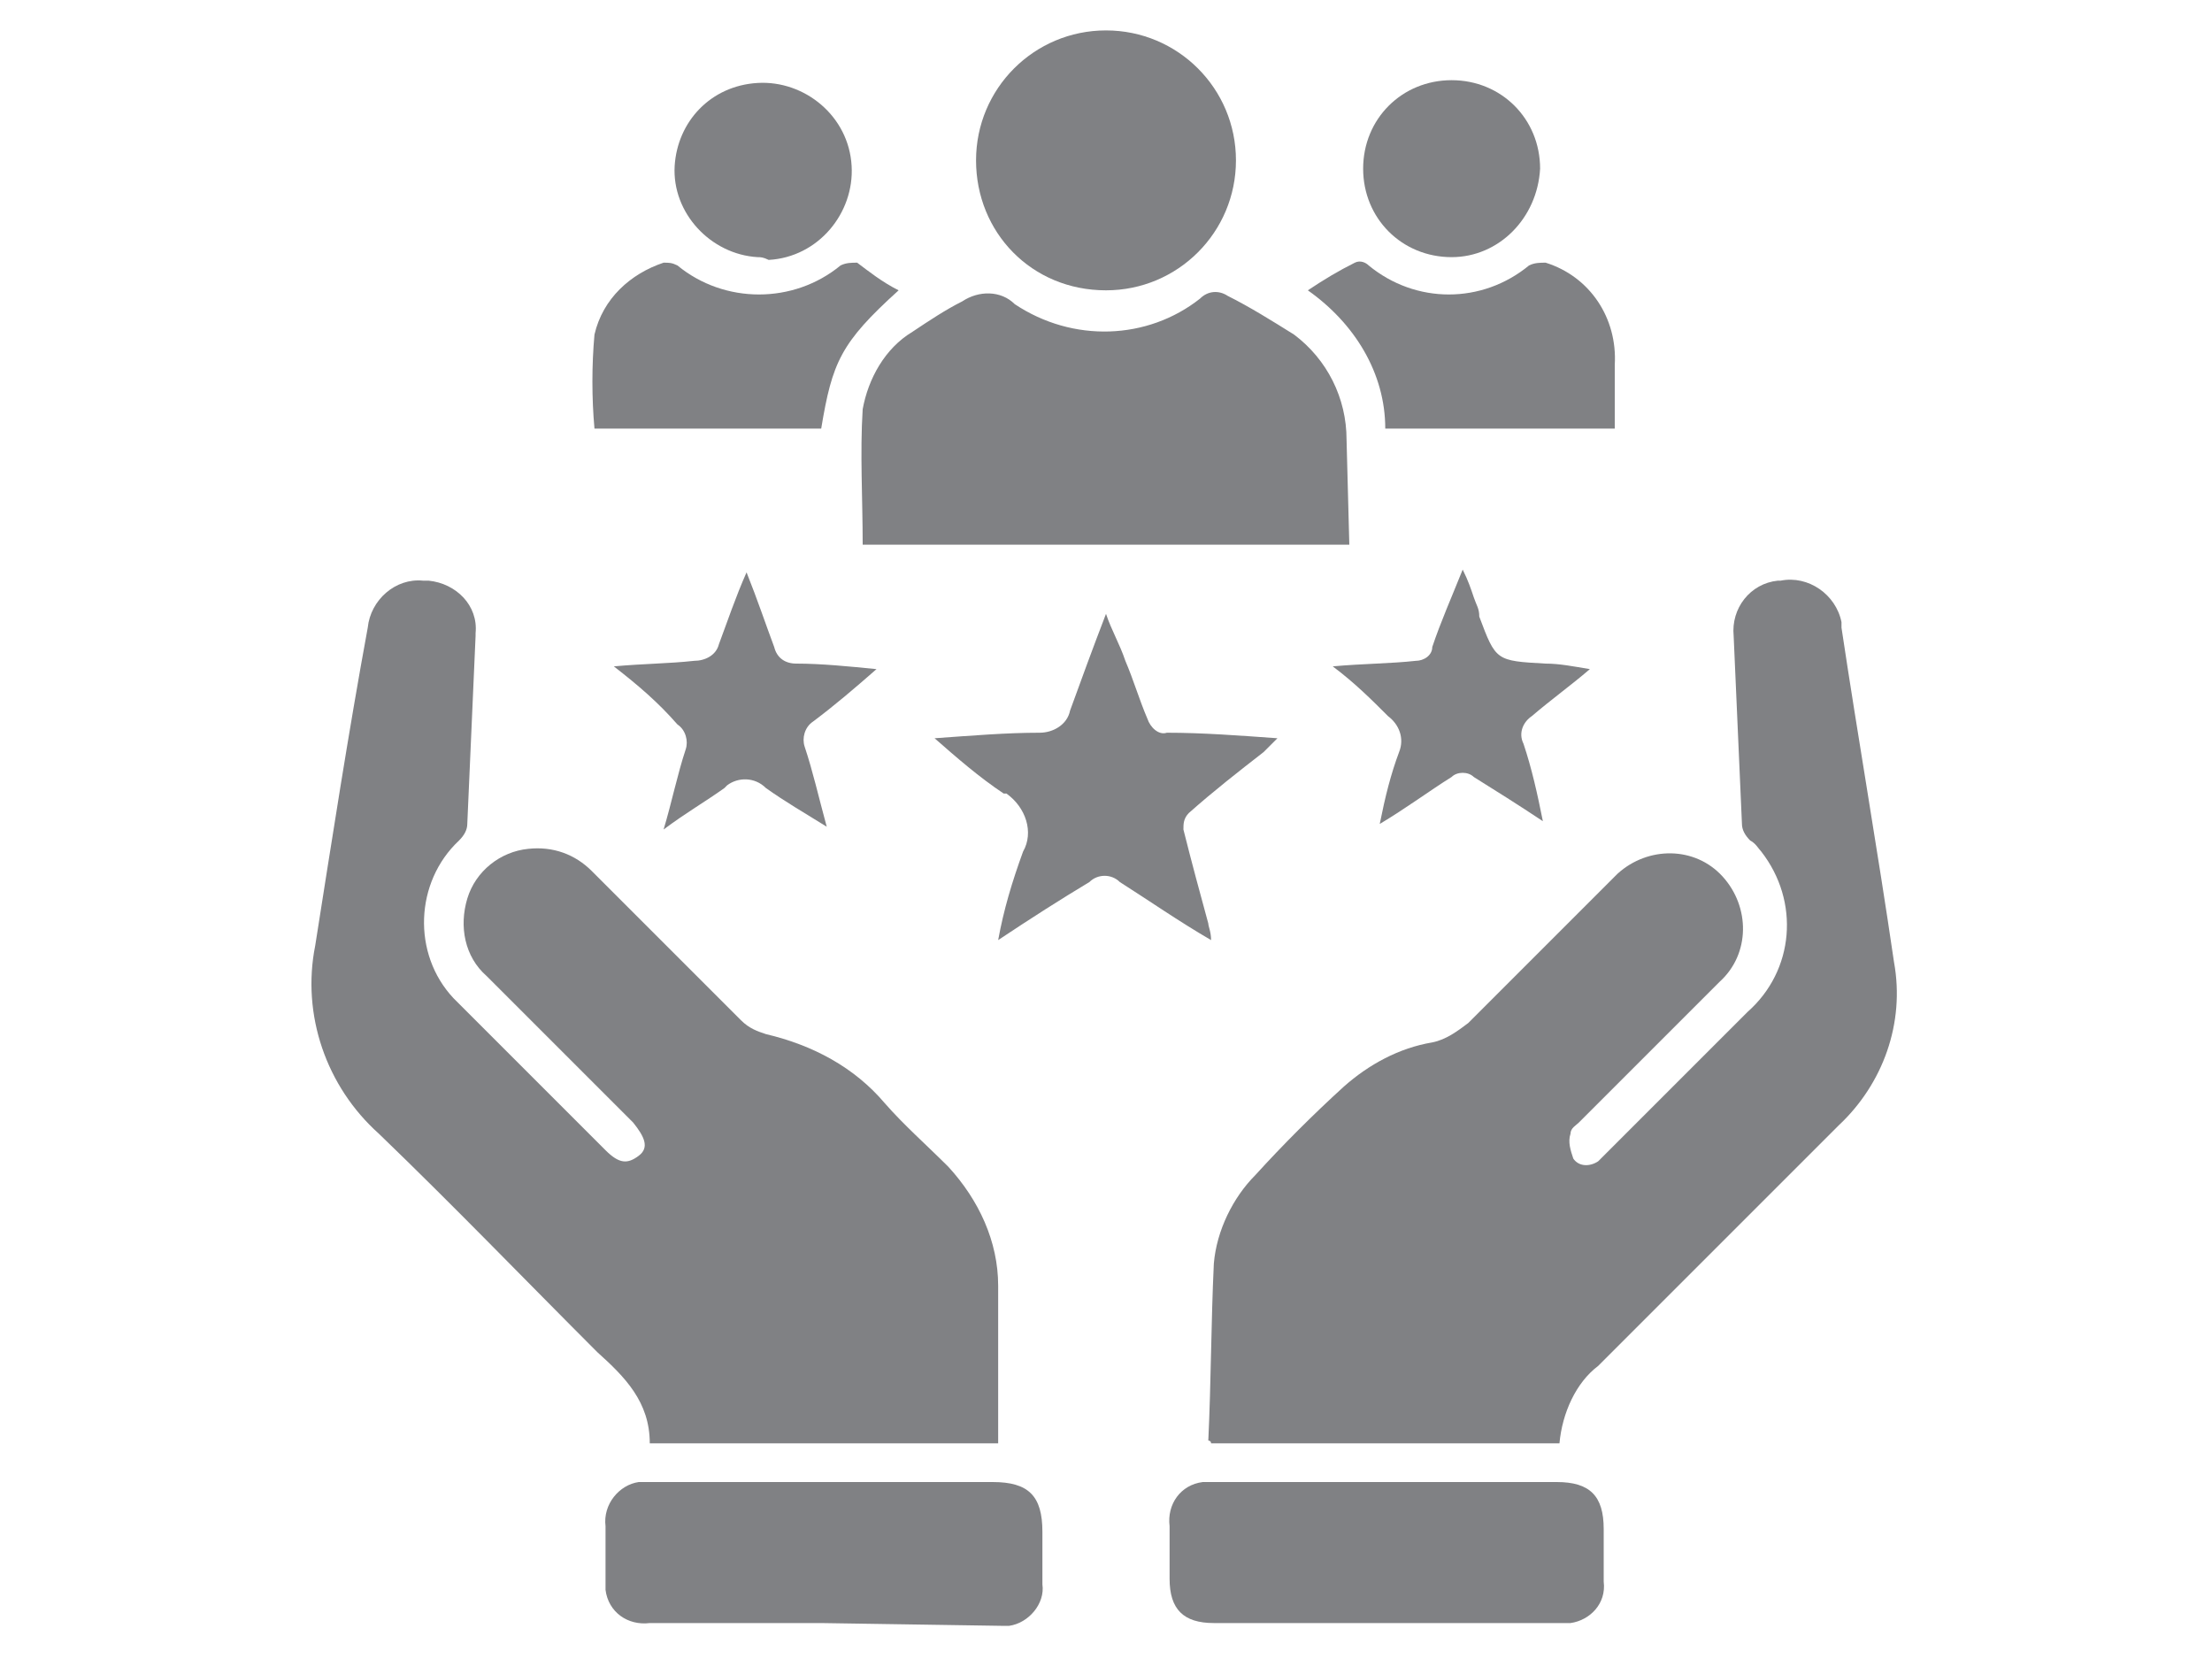
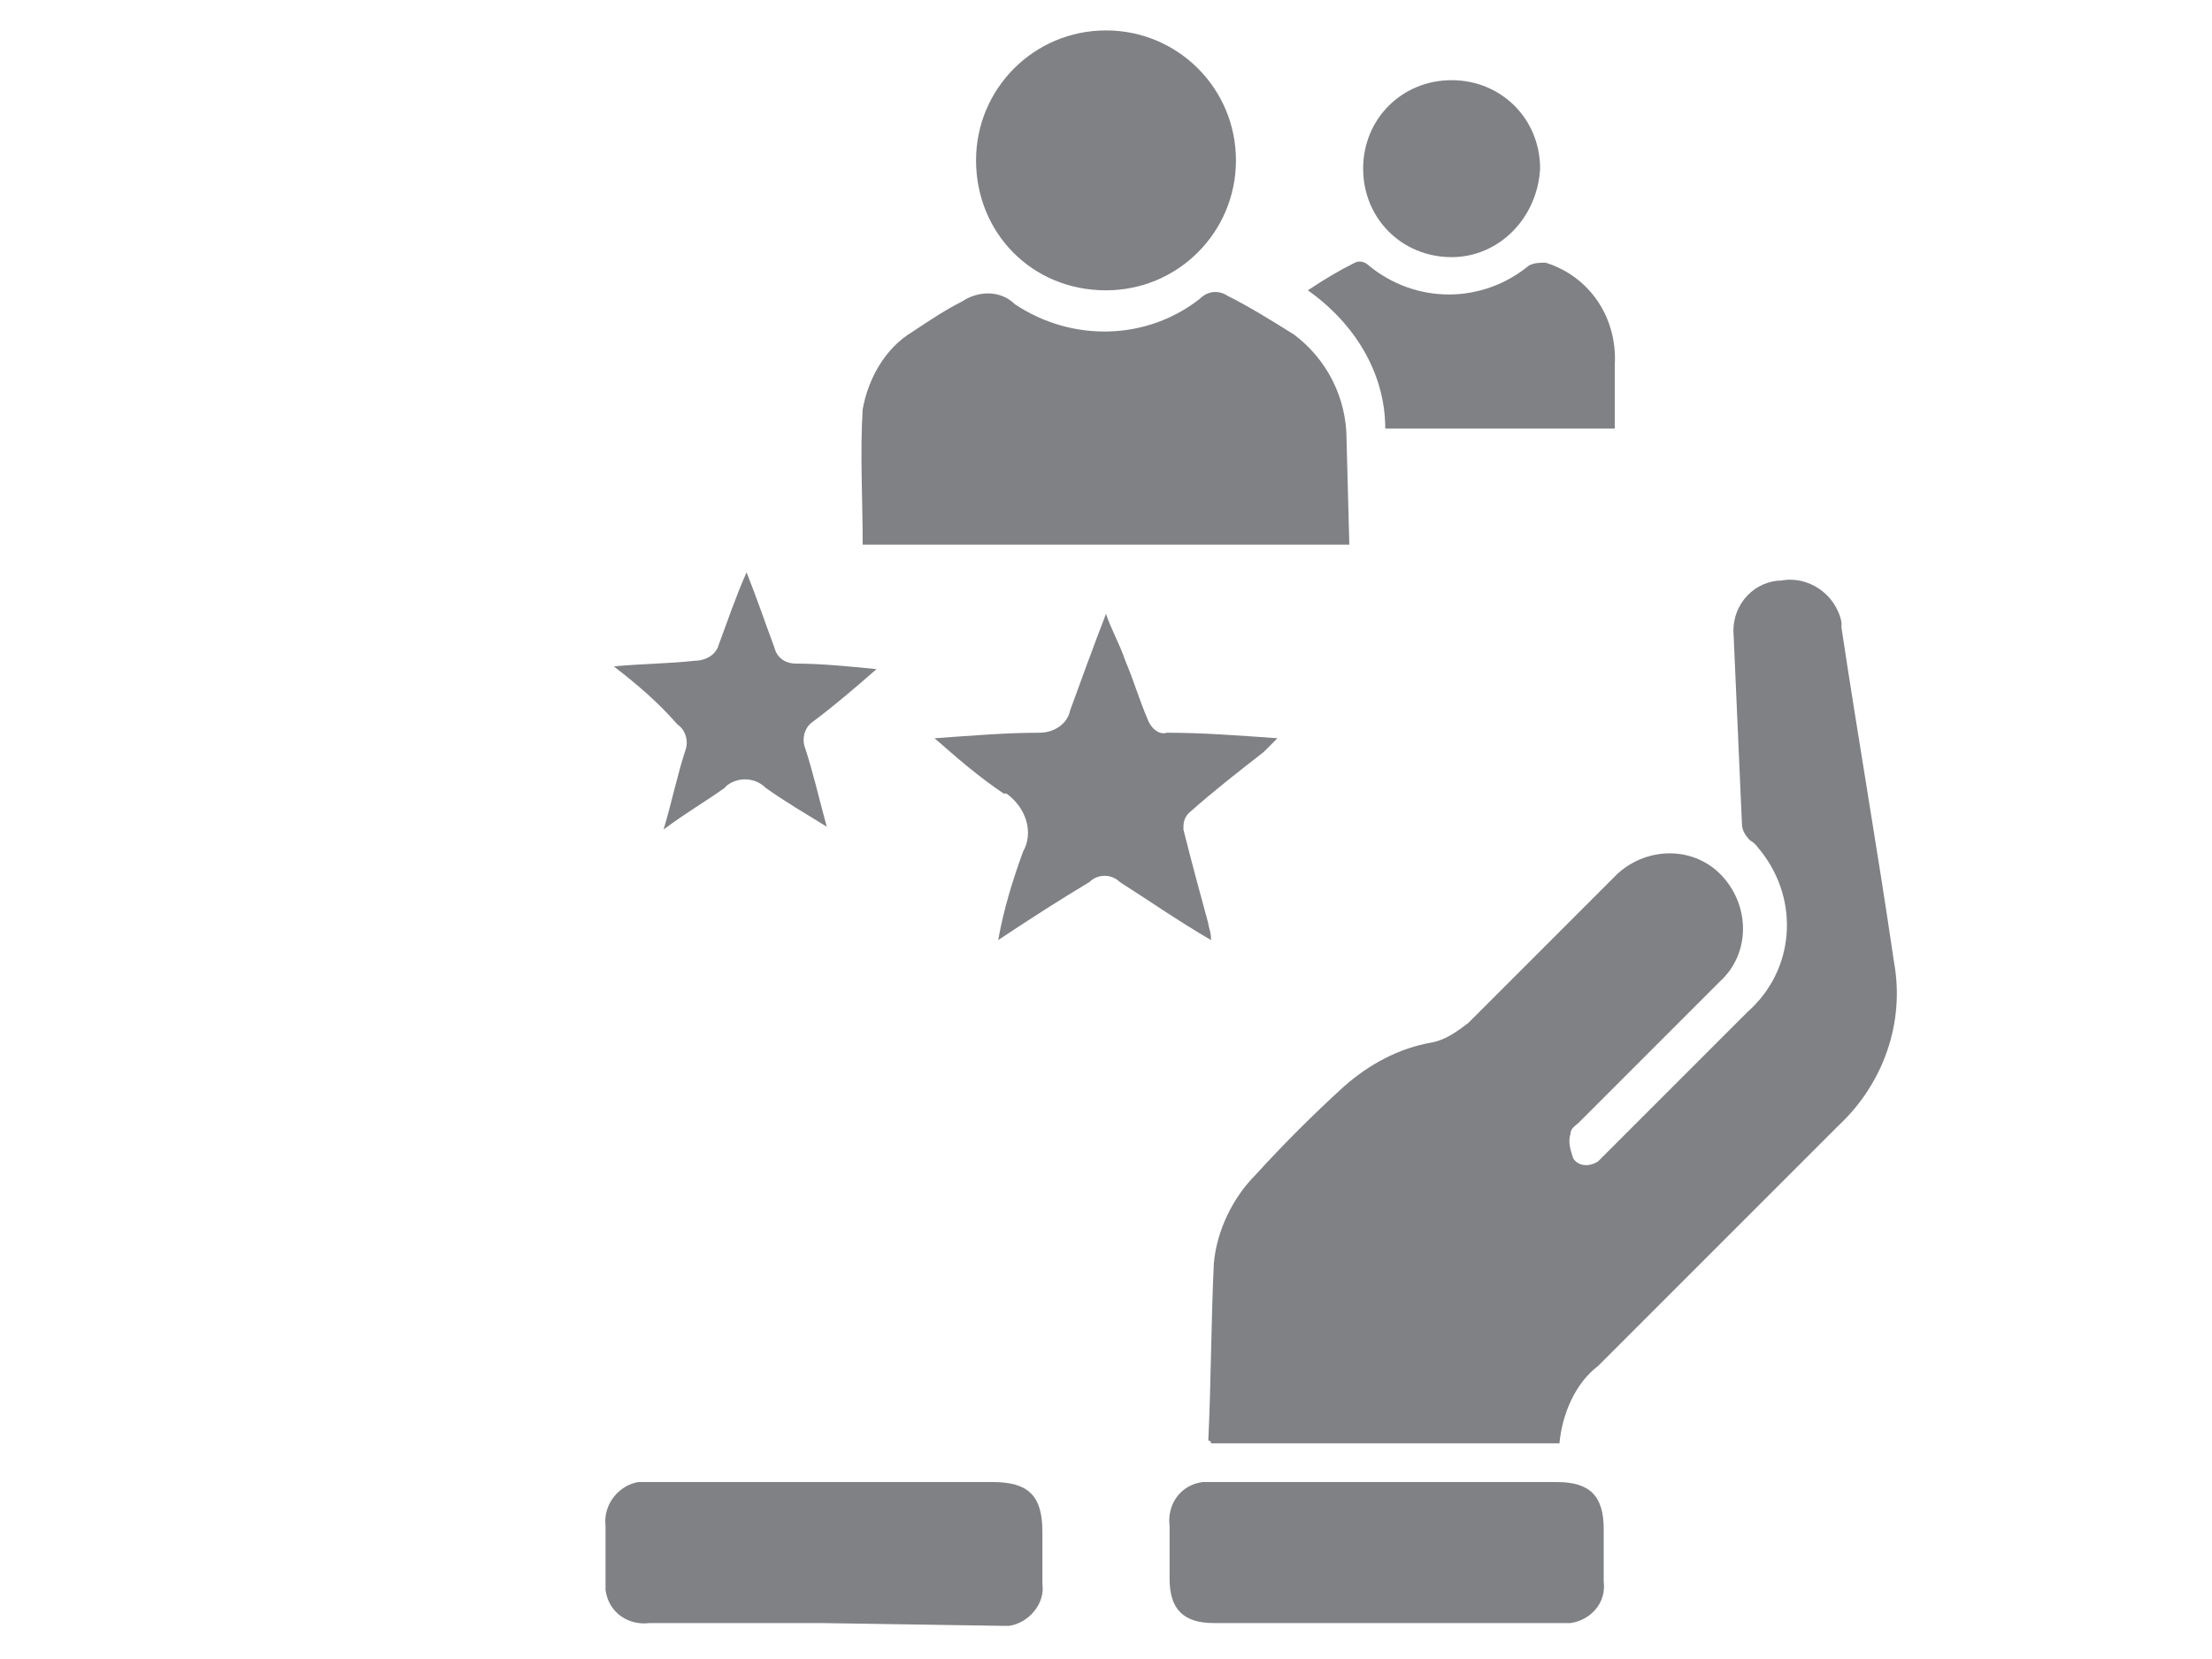
<svg xmlns="http://www.w3.org/2000/svg" version="1.1" id="Layer_1" x="0px" y="0px" viewBox="0 0 80 60" style="enable-background:new 0 0 80 60;" xml:space="preserve">
  <style type="text/css">
	.st0{fill:#808184;}
</style>
-   <path class="st0" d="M36.1,52.2H23.5c0-1.5-0.9-2.4-1.9-3.3c-2.6-2.6-5.2-5.3-7.9-7.9c-1.9-1.7-2.8-4.3-2.3-6.8  c0.6-3.8,1.2-7.7,1.9-11.5c0.1-1,1-1.8,2-1.7c0.1,0,0.1,0,0.2,0c1,0.1,1.8,0.9,1.7,1.9c0,0,0,0.1,0,0.1c-0.1,2.3-0.2,4.5-0.3,6.8  c0,0.2-0.1,0.4-0.3,0.6c-1.6,1.5-1.7,4.1-0.2,5.7c0.1,0.1,0.1,0.1,0.2,0.2c1.8,1.8,3.5,3.5,5.3,5.3c0.5,0.5,0.8,0.5,1.2,0.2  s0.2-0.7-0.2-1.2l-5.3-5.3c-0.8-0.7-1-1.8-0.7-2.8c0.3-1,1.2-1.7,2.2-1.8c0.9-0.1,1.7,0.2,2.3,0.8c1.8,1.8,3.6,3.6,5.4,5.4  c0.3,0.3,0.6,0.4,0.9,0.5c1.7,0.4,3.2,1.2,4.3,2.5c0.7,0.8,1.5,1.5,2.3,2.3c1.1,1.2,1.8,2.7,1.8,4.3C36.1,48.4,36.1,50.3,36.1,52.2z  " />
  <path class="st0" d="M56.4,52.2H43.8c0-0.1-0.1-0.1-0.1-0.1c0.1-2.1,0.1-4.3,0.2-6.4c0.1-1.2,0.7-2.4,1.5-3.2c1-1.1,2.1-2.2,3.2-3.2  c0.9-0.8,2-1.4,3.2-1.6c0.5-0.1,0.9-0.4,1.3-0.7c1.8-1.8,3.6-3.6,5.4-5.4c1.1-1,2.8-1,3.8,0.1c1,1.1,1,2.8-0.1,3.8l0,0l-5.1,5.1  c-0.1,0.1-0.3,0.2-0.3,0.4c-0.1,0.3,0,0.6,0.1,0.9c0.2,0.3,0.6,0.3,0.9,0.1c0.1-0.1,0.2-0.2,0.3-0.3c1.7-1.7,3.4-3.4,5.1-5.1  c1.7-1.5,1.9-4,0.5-5.8c-0.1-0.1-0.2-0.3-0.4-0.4C63.1,30.2,63,30,63,29.8c-0.1-2.3-0.2-4.5-0.3-6.8c-0.1-1,0.6-1.9,1.6-2  c0,0,0,0,0.1,0c1-0.2,2,0.5,2.2,1.5c0,0.1,0,0.1,0,0.2c0.6,4,1.3,8,1.9,12.1c0.4,2.2-0.4,4.4-2,5.9c-2.9,2.9-5.8,5.8-8.7,8.7  C57,50,56.5,51.1,56.4,52.2z" />
  <path class="st0" d="M48.8,19.7H31.2c0-1.7-0.1-3.3,0-4.9c0.2-1.1,0.8-2.2,1.8-2.8c0.6-0.4,1.2-0.8,1.8-1.1c0.6-0.4,1.4-0.4,1.9,0.1  c2.1,1.4,4.8,1.3,6.7-0.2c0.3-0.3,0.7-0.3,1-0.1c0.8,0.4,1.6,0.9,2.4,1.4c1.2,0.9,1.9,2.3,1.9,3.8L48.8,19.7z" />
  <path class="st0" d="M29.7,58.7h-6.2c-0.8,0.1-1.5-0.4-1.6-1.2c0-0.1,0-0.3,0-0.4v-1.9c-0.1-0.8,0.5-1.5,1.2-1.6c0.1,0,0.3,0,0.4,0  h12.4c1.3,0,1.8,0.5,1.8,1.8c0,0.6,0,1.2,0,1.9c0.1,0.7-0.5,1.4-1.2,1.5c-0.1,0-0.2,0-0.3,0L29.7,58.7z" />
  <path class="st0" d="M50.1,58.7h-6.2c-1.1,0-1.6-0.5-1.6-1.6c0-0.7,0-1.3,0-1.9c-0.1-0.8,0.4-1.5,1.2-1.6c0.1,0,0.2,0,0.4,0h12.4  c1.2,0,1.7,0.5,1.7,1.7c0,0.6,0,1.2,0,1.9c0.1,0.8-0.5,1.4-1.2,1.5c-0.1,0-0.2,0-0.3,0L50.1,58.7z" />
  <path class="st0" d="M35.3,5.8c0-2.6,2.1-4.7,4.7-4.7s4.7,2.1,4.7,4.7c0,2.6-2.1,4.7-4.7,4.7c0,0,0,0,0,0  C37.3,10.5,35.3,8.4,35.3,5.8z" />
  <path class="st0" d="M36.1,34c0.2-1.1,0.5-2.1,0.9-3.2c0.4-0.7,0.1-1.6-0.6-2.1c0,0-0.1,0-0.1,0c-0.9-0.6-1.7-1.3-2.5-2  c1.4-0.1,2.6-0.2,3.8-0.2c0.5,0,1-0.3,1.1-0.8c0.4-1.1,0.8-2.2,1.3-3.5c0.2,0.6,0.5,1.1,0.7,1.7c0.3,0.7,0.5,1.4,0.8,2.1  c0.1,0.3,0.4,0.6,0.7,0.5c1.3,0,2.6,0.1,4,0.2l-0.5,0.5c-0.9,0.7-1.8,1.4-2.7,2.2c-0.2,0.2-0.2,0.4-0.2,0.6c0.3,1.2,0.6,2.3,0.9,3.4  c0,0.1,0.1,0.3,0.1,0.6c-1.2-0.7-2.2-1.4-3.3-2.1c-0.3-0.3-0.8-0.3-1.1,0C38.4,32.5,37.3,33.2,36.1,34z" />
  <path class="st0" d="M47.3,10.5c0.6-0.4,1.1-0.7,1.7-1c0.2-0.1,0.4,0,0.5,0.1c1.7,1.4,4.1,1.4,5.8,0c0.2-0.1,0.4-0.1,0.6-0.1  c1.6,0.5,2.6,2,2.5,3.7v2.3h-8.3C50.1,13.5,49,11.7,47.3,10.5z" />
-   <path class="st0" d="M32.5,10.5c-2.1,1.9-2.4,2.6-2.8,5h-8.2c-0.1-1.1-0.1-2.3,0-3.4c0.3-1.3,1.3-2.2,2.5-2.6c0.2,0,0.3,0,0.5,0.1  c1.7,1.4,4.2,1.4,5.9,0c0.2-0.1,0.4-0.1,0.6-0.1C31.4,9.8,31.9,10.2,32.5,10.5z" />
  <path class="st0" d="M22.2,24.1c1.1-0.1,2-0.1,2.9-0.2c0.4,0,0.8-0.2,0.9-0.6c0.3-0.8,0.6-1.7,1-2.6c0.4,1,0.7,1.9,1,2.7  c0.1,0.4,0.4,0.6,0.8,0.6c0.9,0,1.9,0.1,2.9,0.2c-0.8,0.7-1.5,1.3-2.3,1.9c-0.3,0.2-0.4,0.6-0.3,0.9c0.3,0.9,0.5,1.8,0.8,2.9  c-0.8-0.5-1.5-0.9-2.2-1.4c-0.4-0.4-1-0.4-1.4-0.1c0,0,0,0-0.1,0.1c-0.7,0.5-1.4,0.9-2.2,1.5c0.3-1,0.5-2,0.8-2.9  c0.1-0.3,0-0.7-0.3-0.9C23.8,25.4,23.1,24.8,22.2,24.1z" />
-   <path class="st0" d="M48.2,24.1c1.1-0.1,2.1-0.1,3-0.2c0.3,0,0.6-0.2,0.6-0.5c0.3-0.9,0.7-1.8,1.1-2.8c0.2,0.4,0.3,0.7,0.4,1  s0.2,0.4,0.2,0.7c0.6,1.6,0.6,1.6,2.4,1.7c0.5,0,1,0.1,1.6,0.2c-0.7,0.6-1.4,1.1-2.1,1.7c-0.3,0.2-0.5,0.6-0.3,1  c0.3,0.9,0.5,1.8,0.7,2.8c-0.9-0.6-1.7-1.1-2.5-1.6c-0.2-0.2-0.6-0.2-0.8,0c-0.8,0.5-1.6,1.1-2.6,1.7c0.2-1,0.4-1.8,0.7-2.6  c0.2-0.5,0-1-0.4-1.3C49.6,25.3,49,24.7,48.2,24.1z" />
-   <path class="st0" d="M27.4,9.3c-1.7-0.1-3.1-1.6-3-3.3c0.1-1.6,1.3-2.9,3-3c1.7-0.1,3.3,1.2,3.4,3c0.1,1.7-1.2,3.3-3,3.4  C27.6,9.3,27.5,9.3,27.4,9.3z" />
  <path class="st0" d="M52.5,9.3c-1.8,0-3.2-1.4-3.2-3.2s1.4-3.2,3.2-3.2c1.8,0,3.2,1.4,3.2,3.2c0,0,0,0,0,0  C55.6,7.9,54.2,9.3,52.5,9.3C52.5,9.3,52.5,9.3,52.5,9.3z" />
</svg>